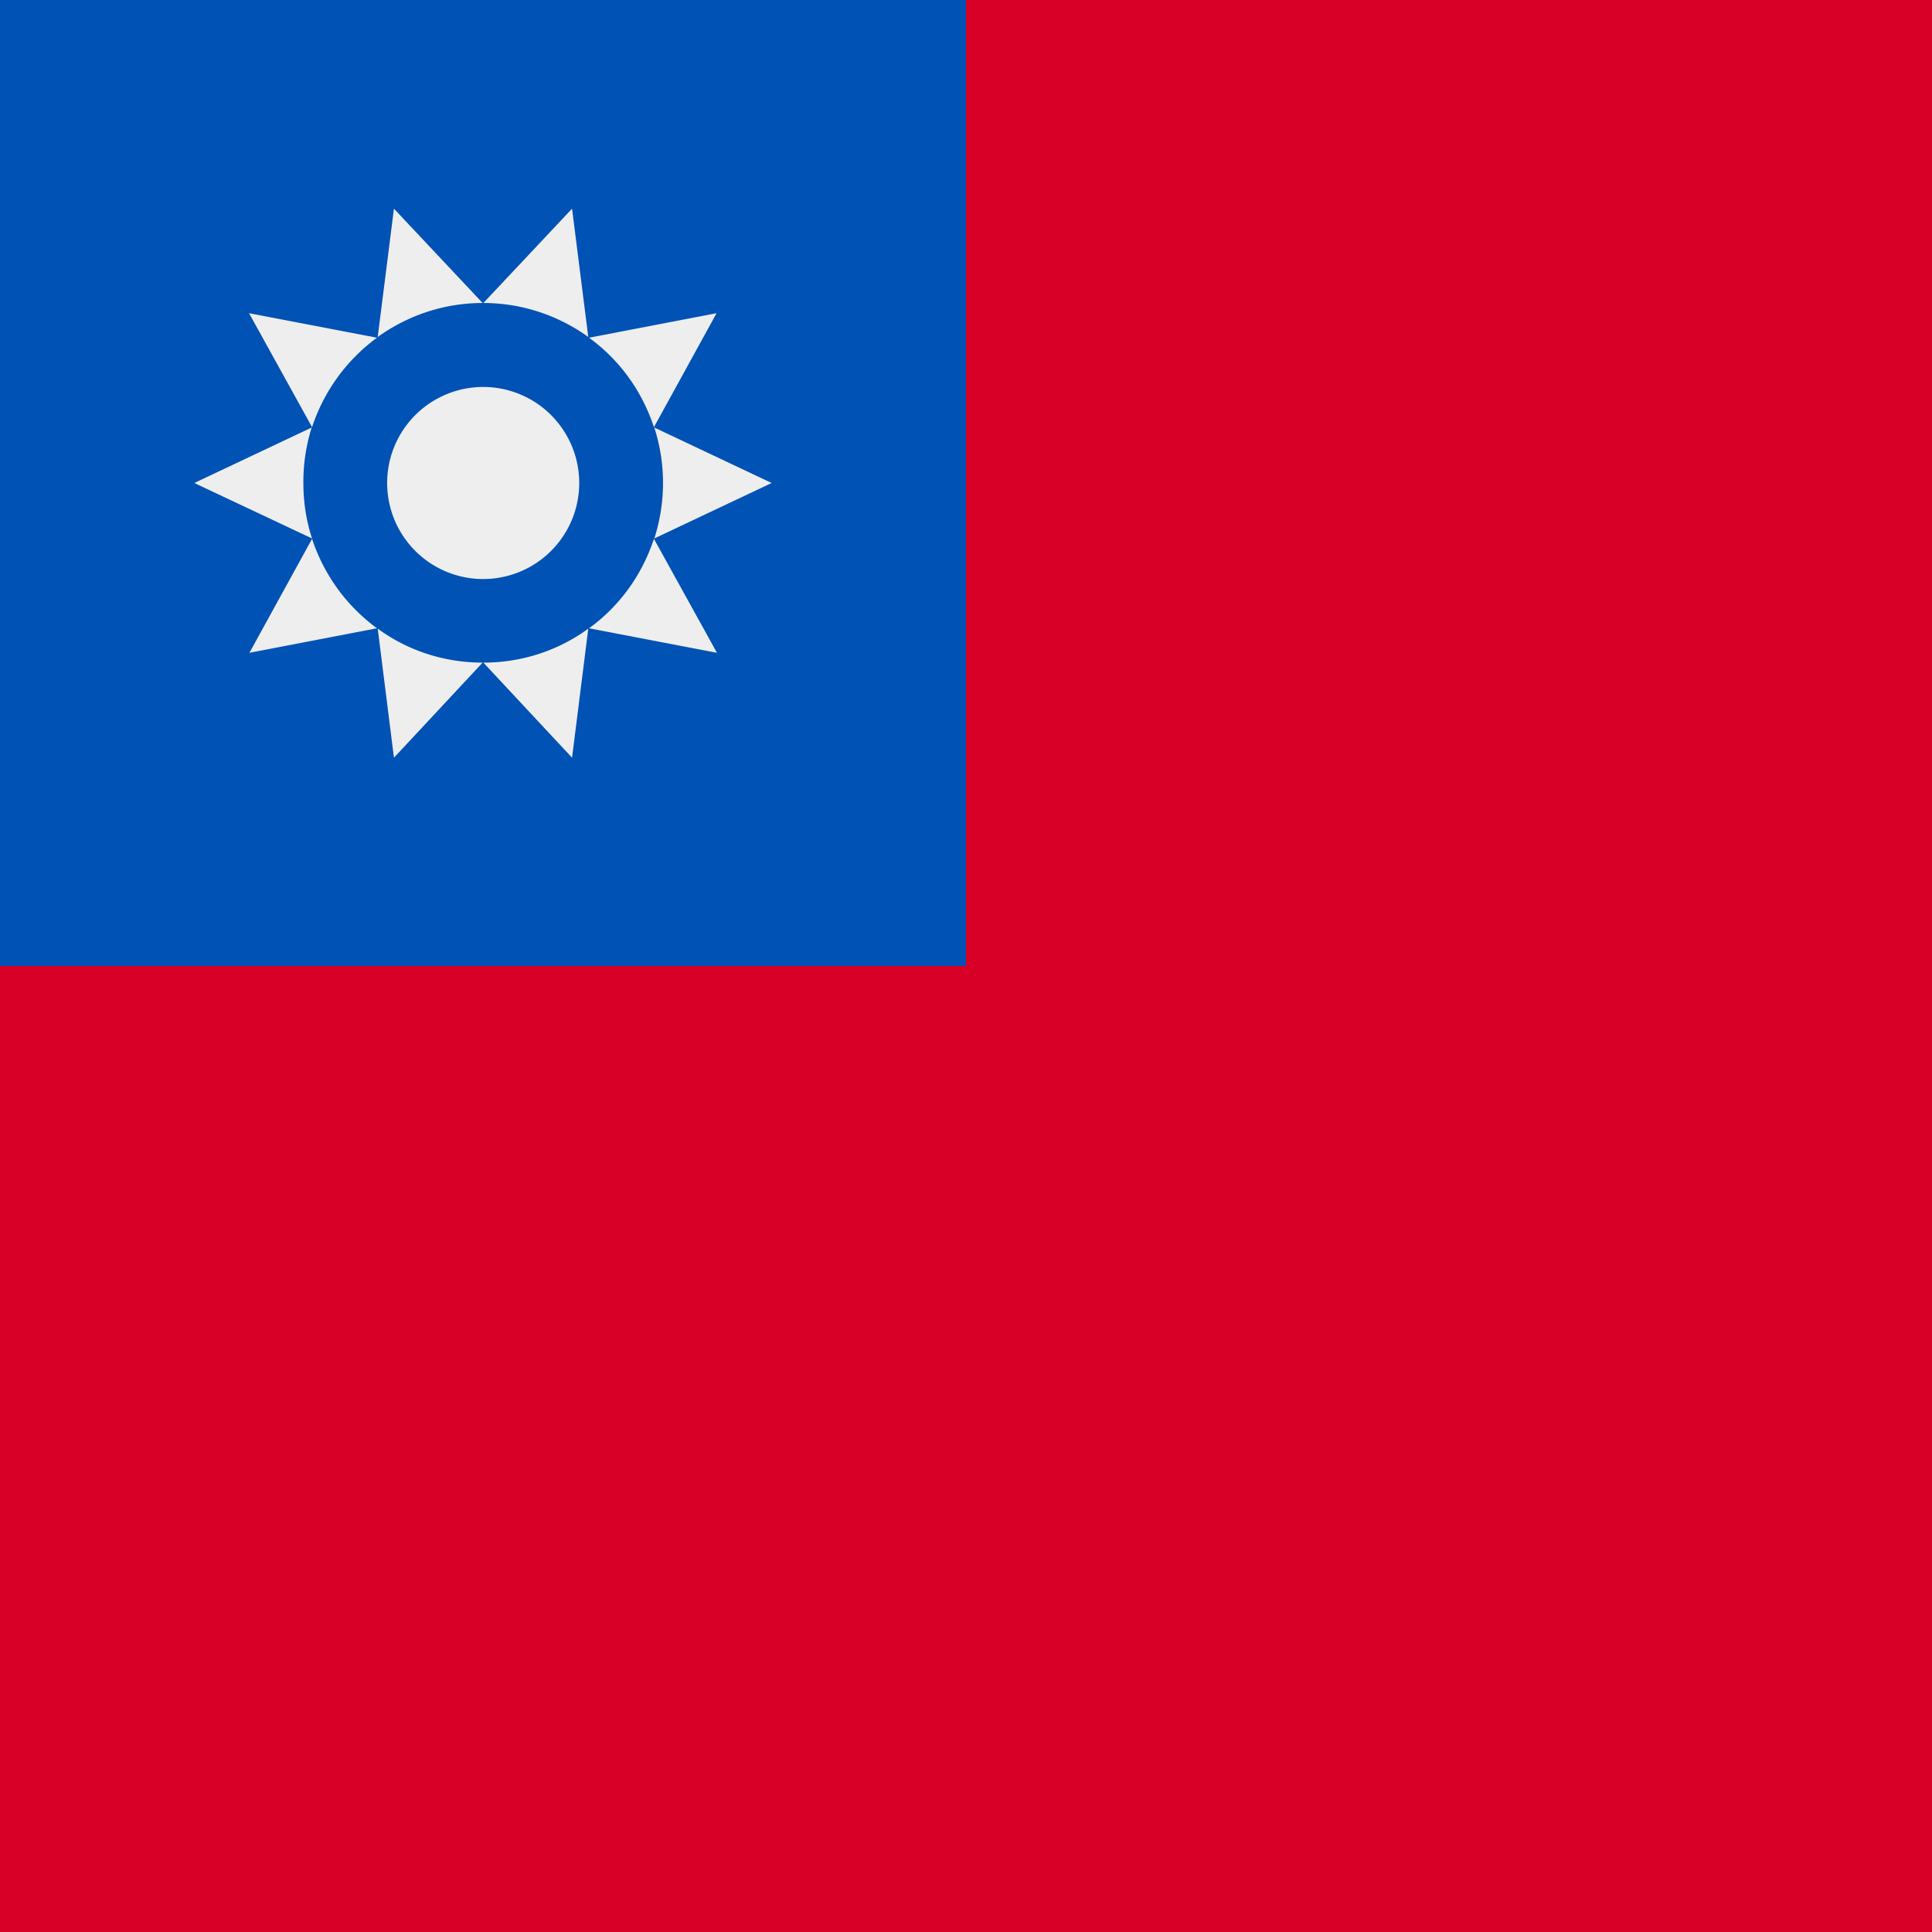
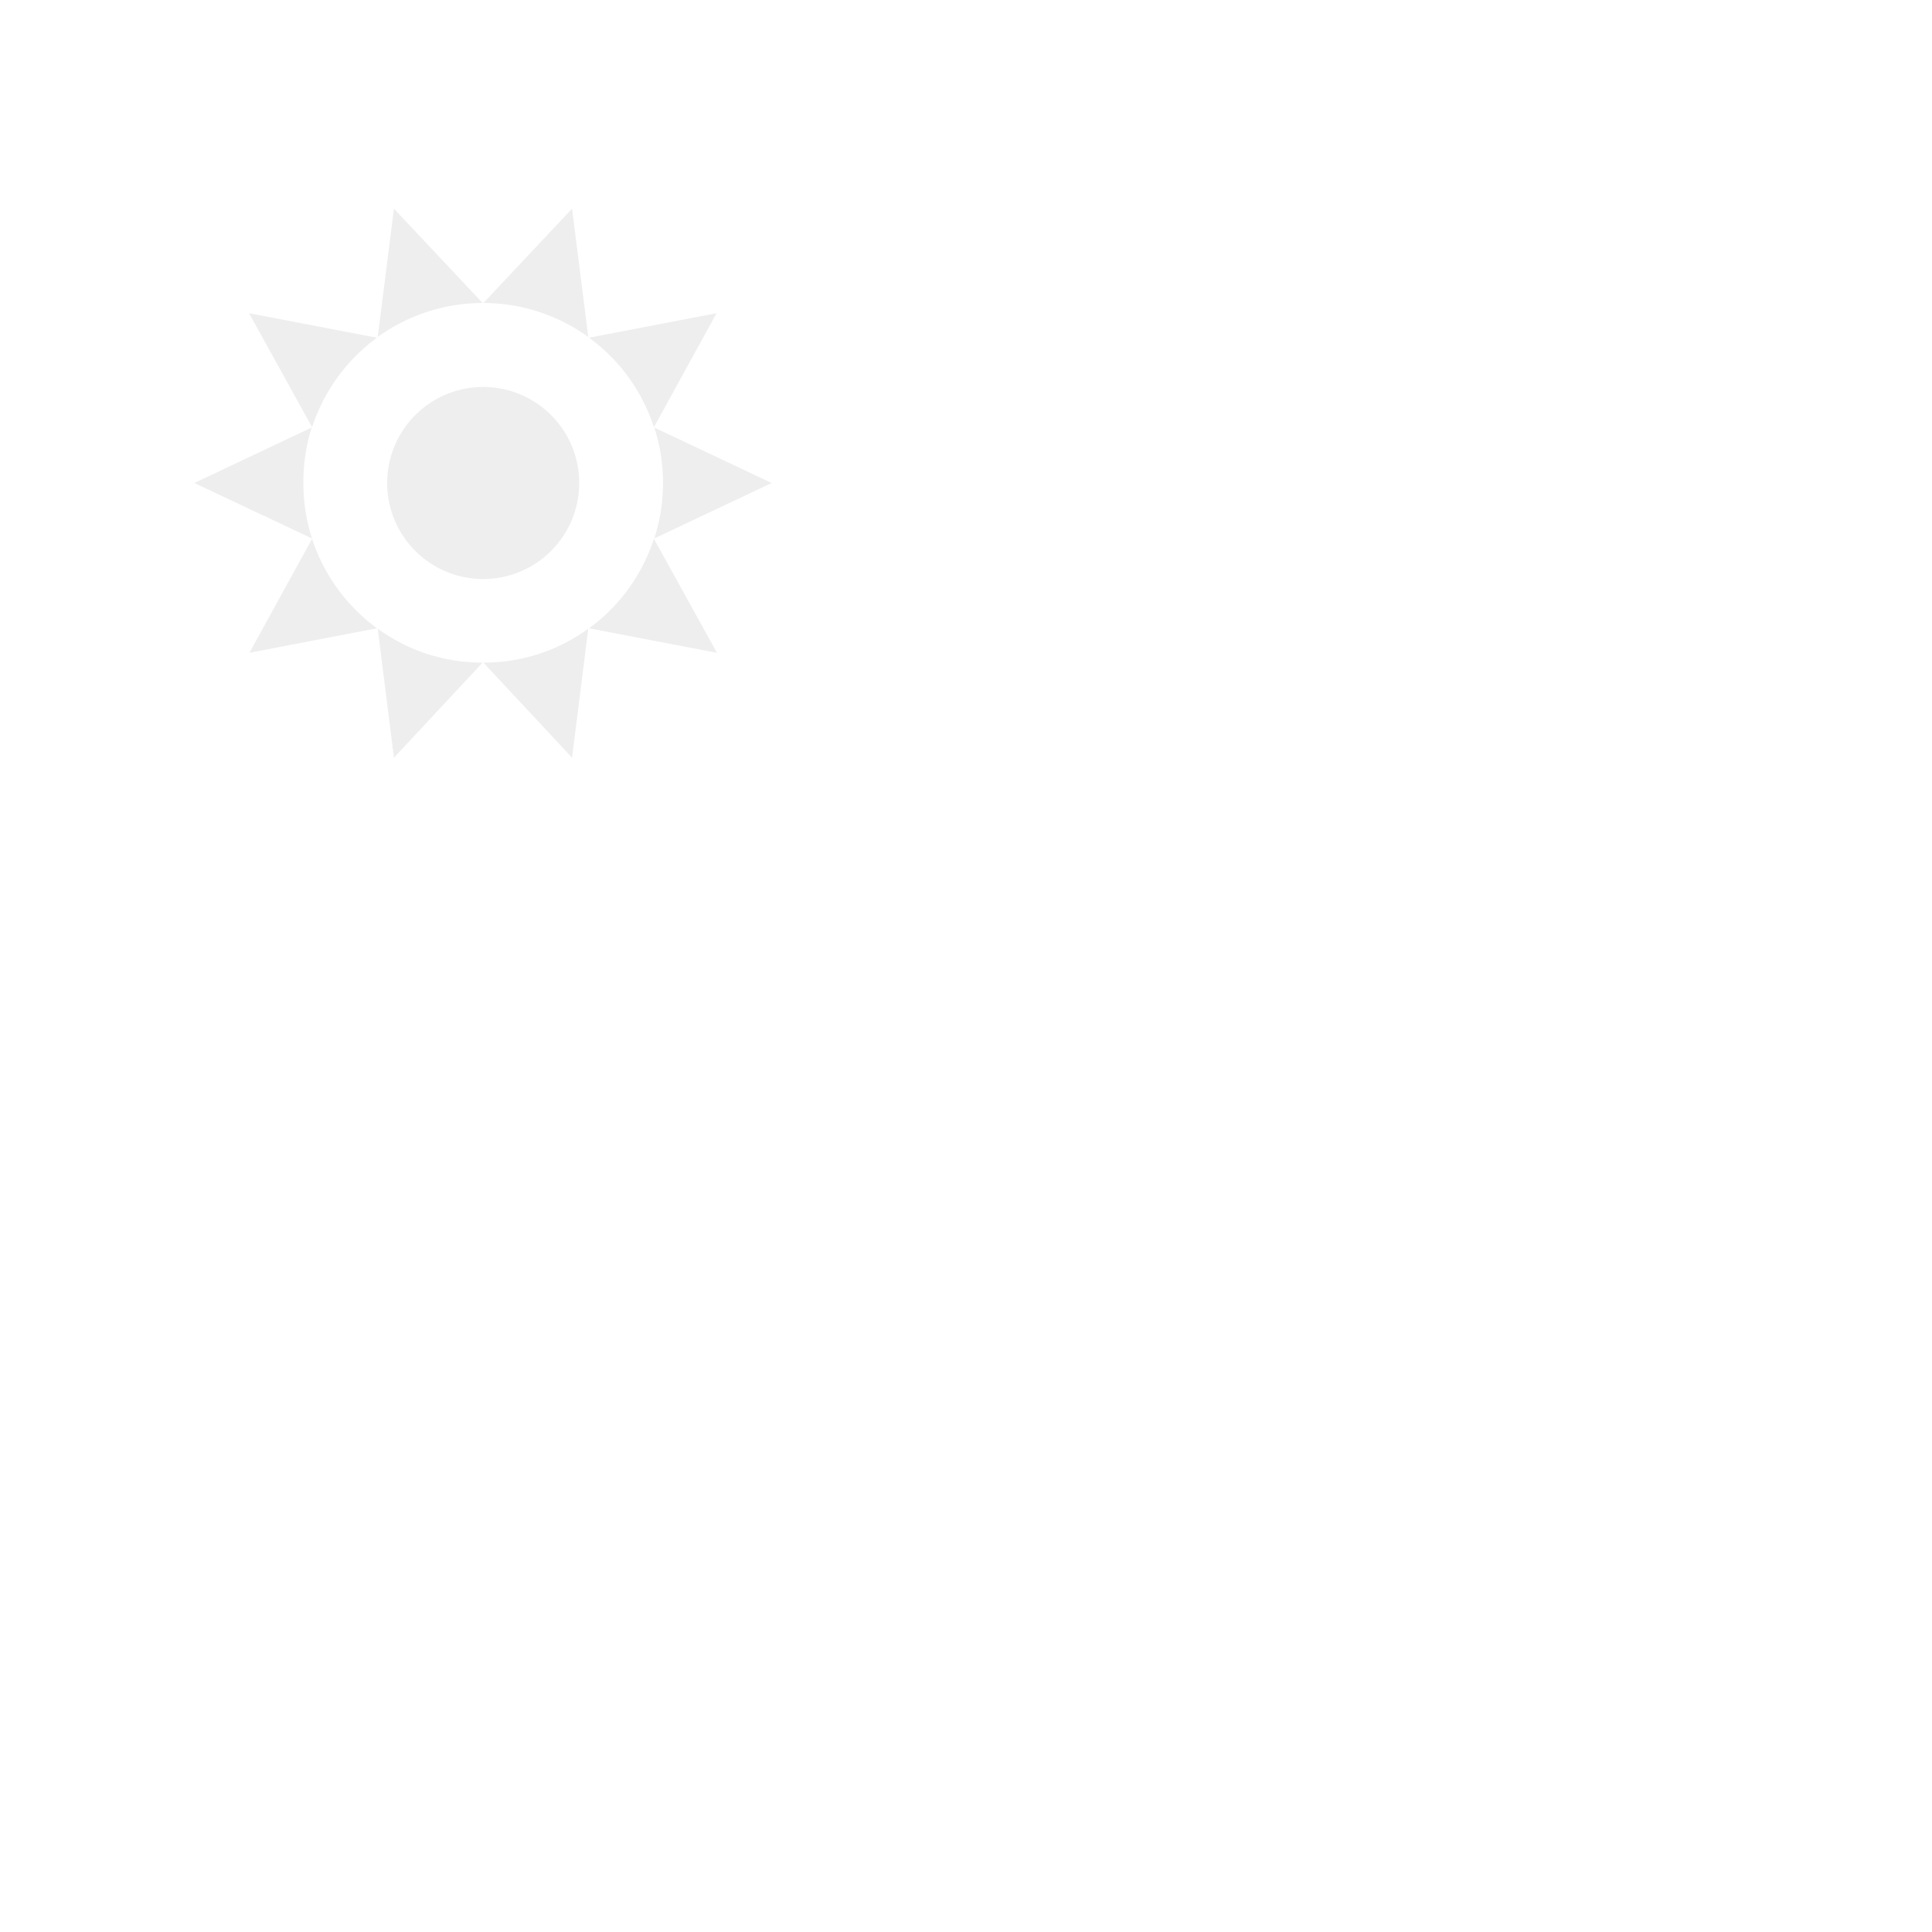
<svg xmlns="http://www.w3.org/2000/svg" width="512" height="512" fill="none">
-   <path fill="#D80027" d="M0 0h512v512H0z" />
-   <path fill="#0052B4" d="M0 0h256v256H0z" />
  <path fill="#EEE" fill-rule="evenodd" d="m204.5 128-31.1 14.7a48 48 0 0 0 0-29.4zm-48.4 38.5c8-5.8 14-14 17.2-23.7L190 173zm-28 9.1c10.4 0 20-3.3 27.8-9l-4.3 34.2zm-28-9c7.8 5.7 17.4 9 27.8 9l-23.5 25.2zm-17.4-23.8a48 48 0 0 0 17.2 23.7L66.1 173zM80.4 128q0 7.7 2.3 14.7L51.5 128l31.1-14.7a48 48 0 0 0-2.2 14.7m19.5-38.5a48 48 0 0 0-17.2 23.7L66 83zm28-9.2c-10.4 0-20 3.4-27.8 9l4.3-34zm28 9c-7.8-5.6-17.4-9-27.8-9l23.5-25zm34-6.3-33.8 6.5c8 5.8 14 14 17.2 23.7zm-87.3 45a25.4 25.4 0 1 0 50.9 0 25.4 25.4 0 0 0-50.9 0" clip-rule="evenodd" />
</svg>